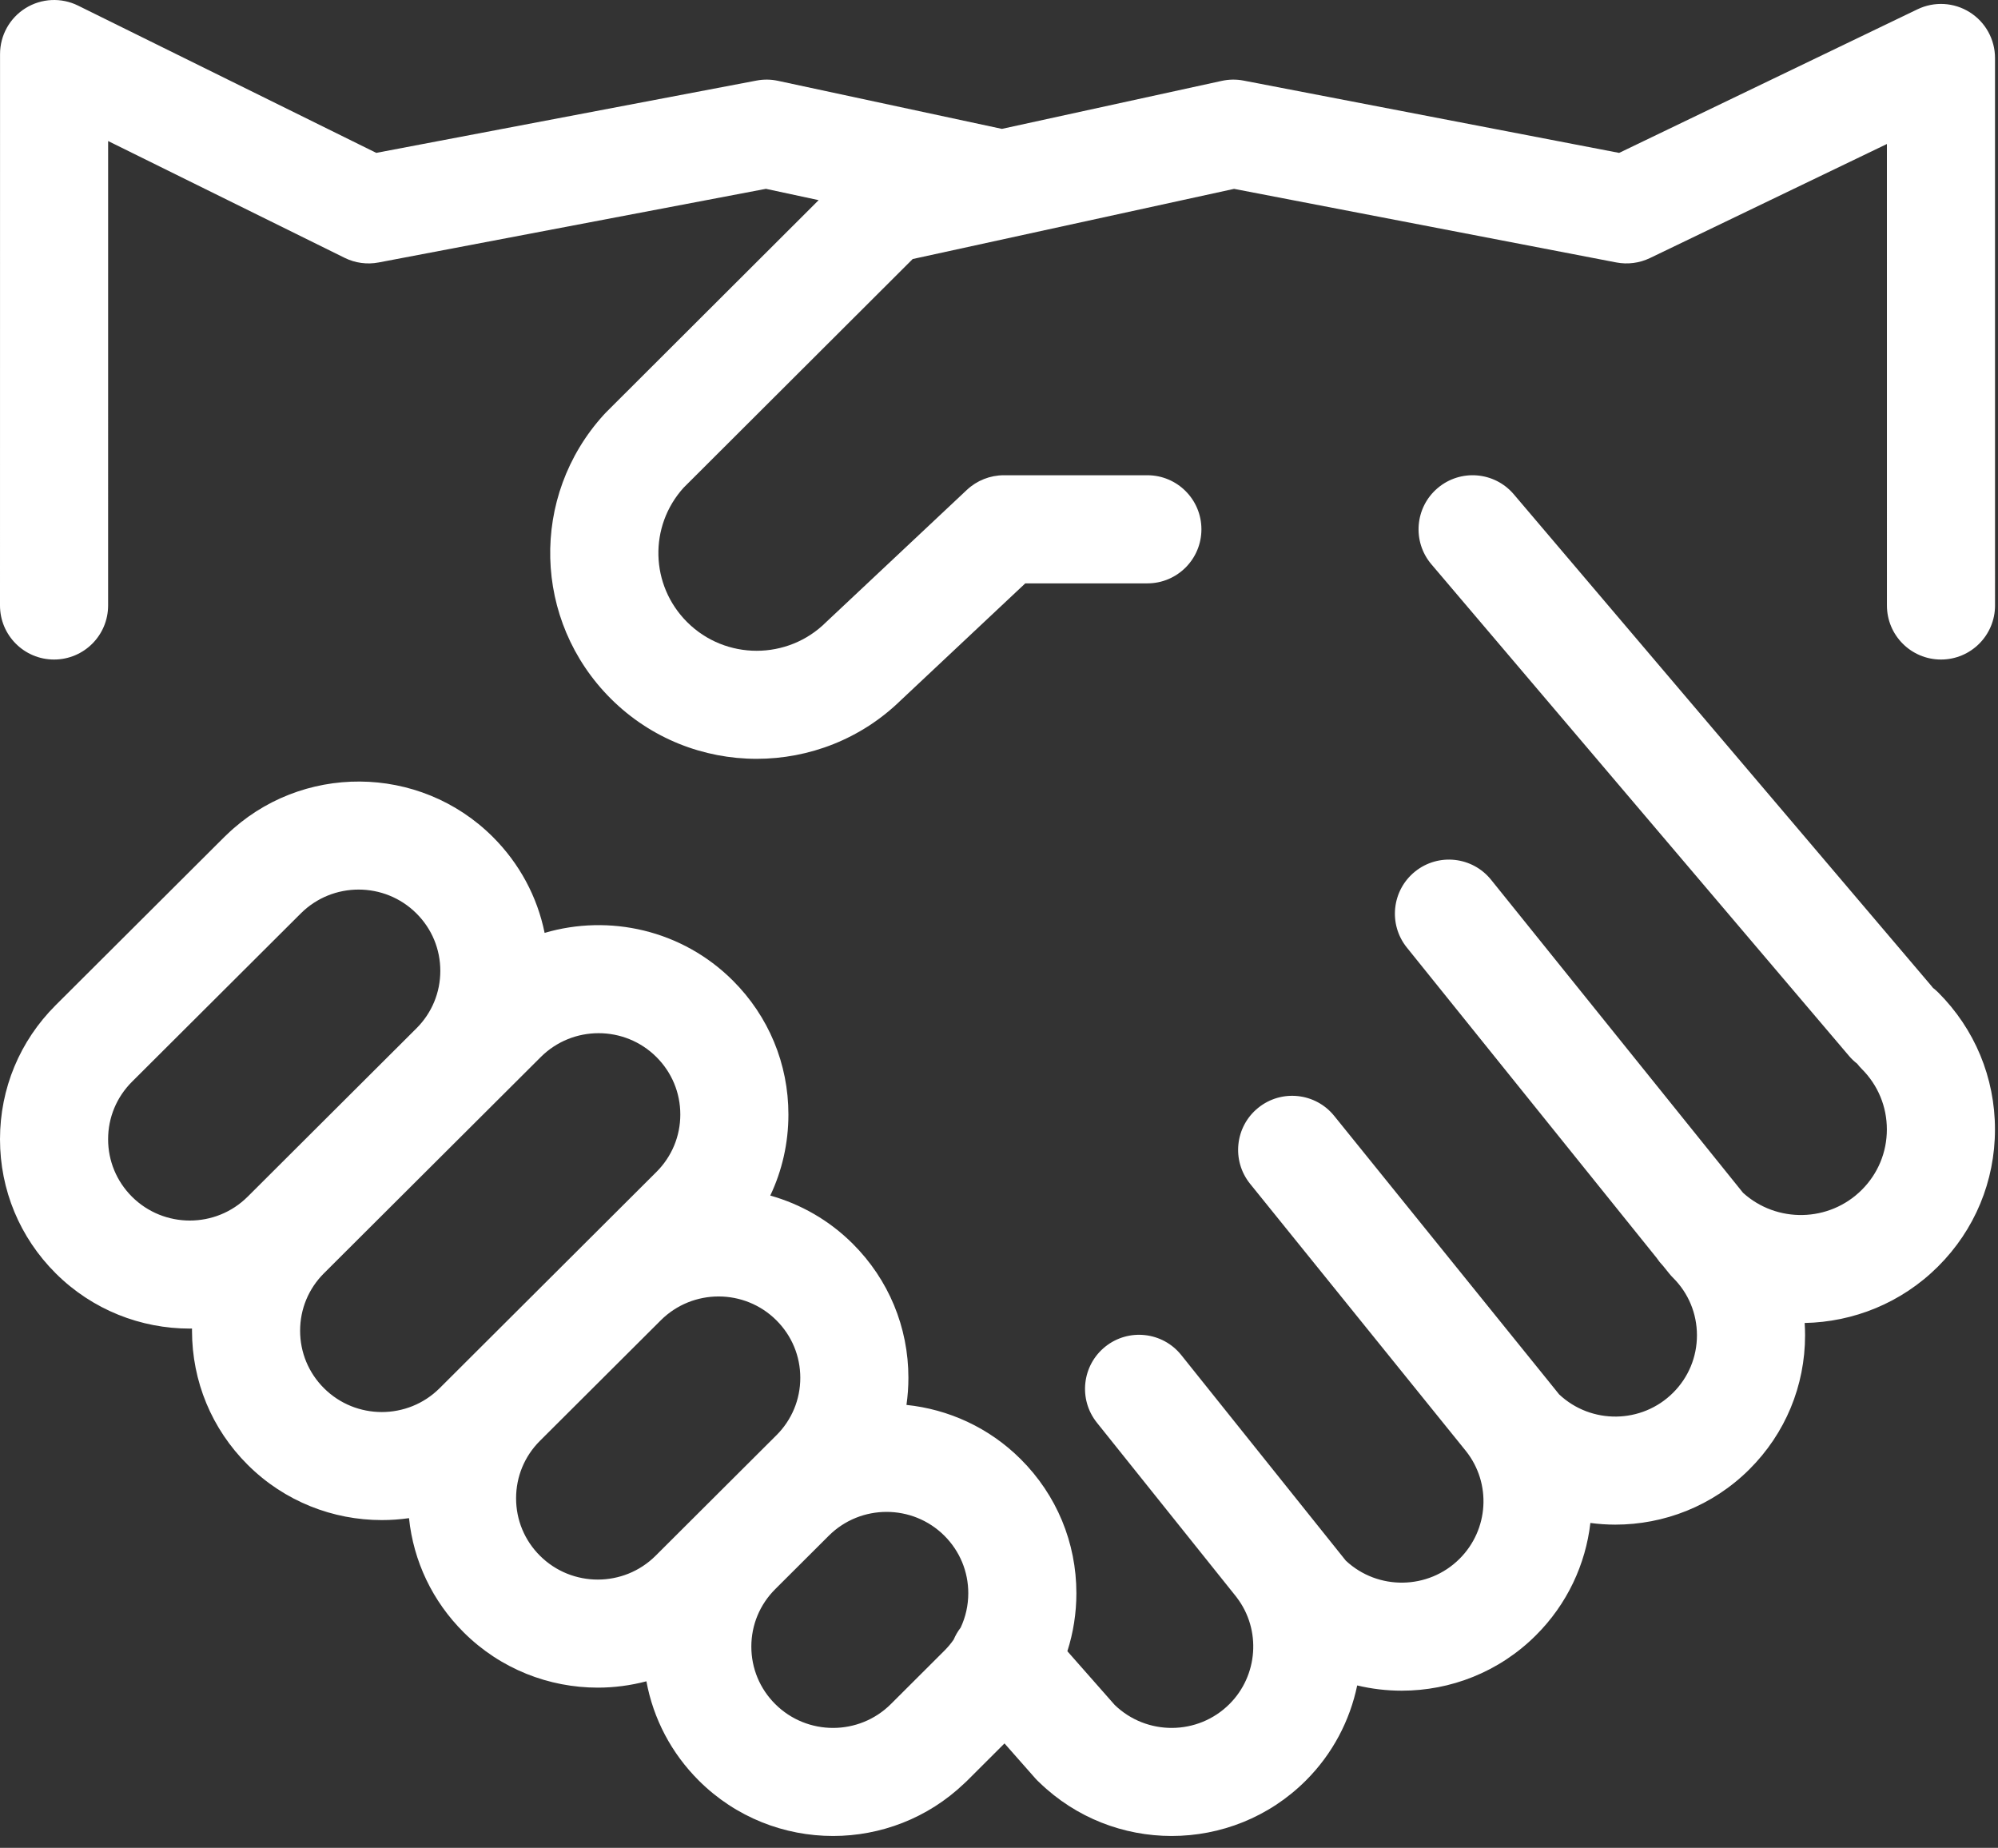
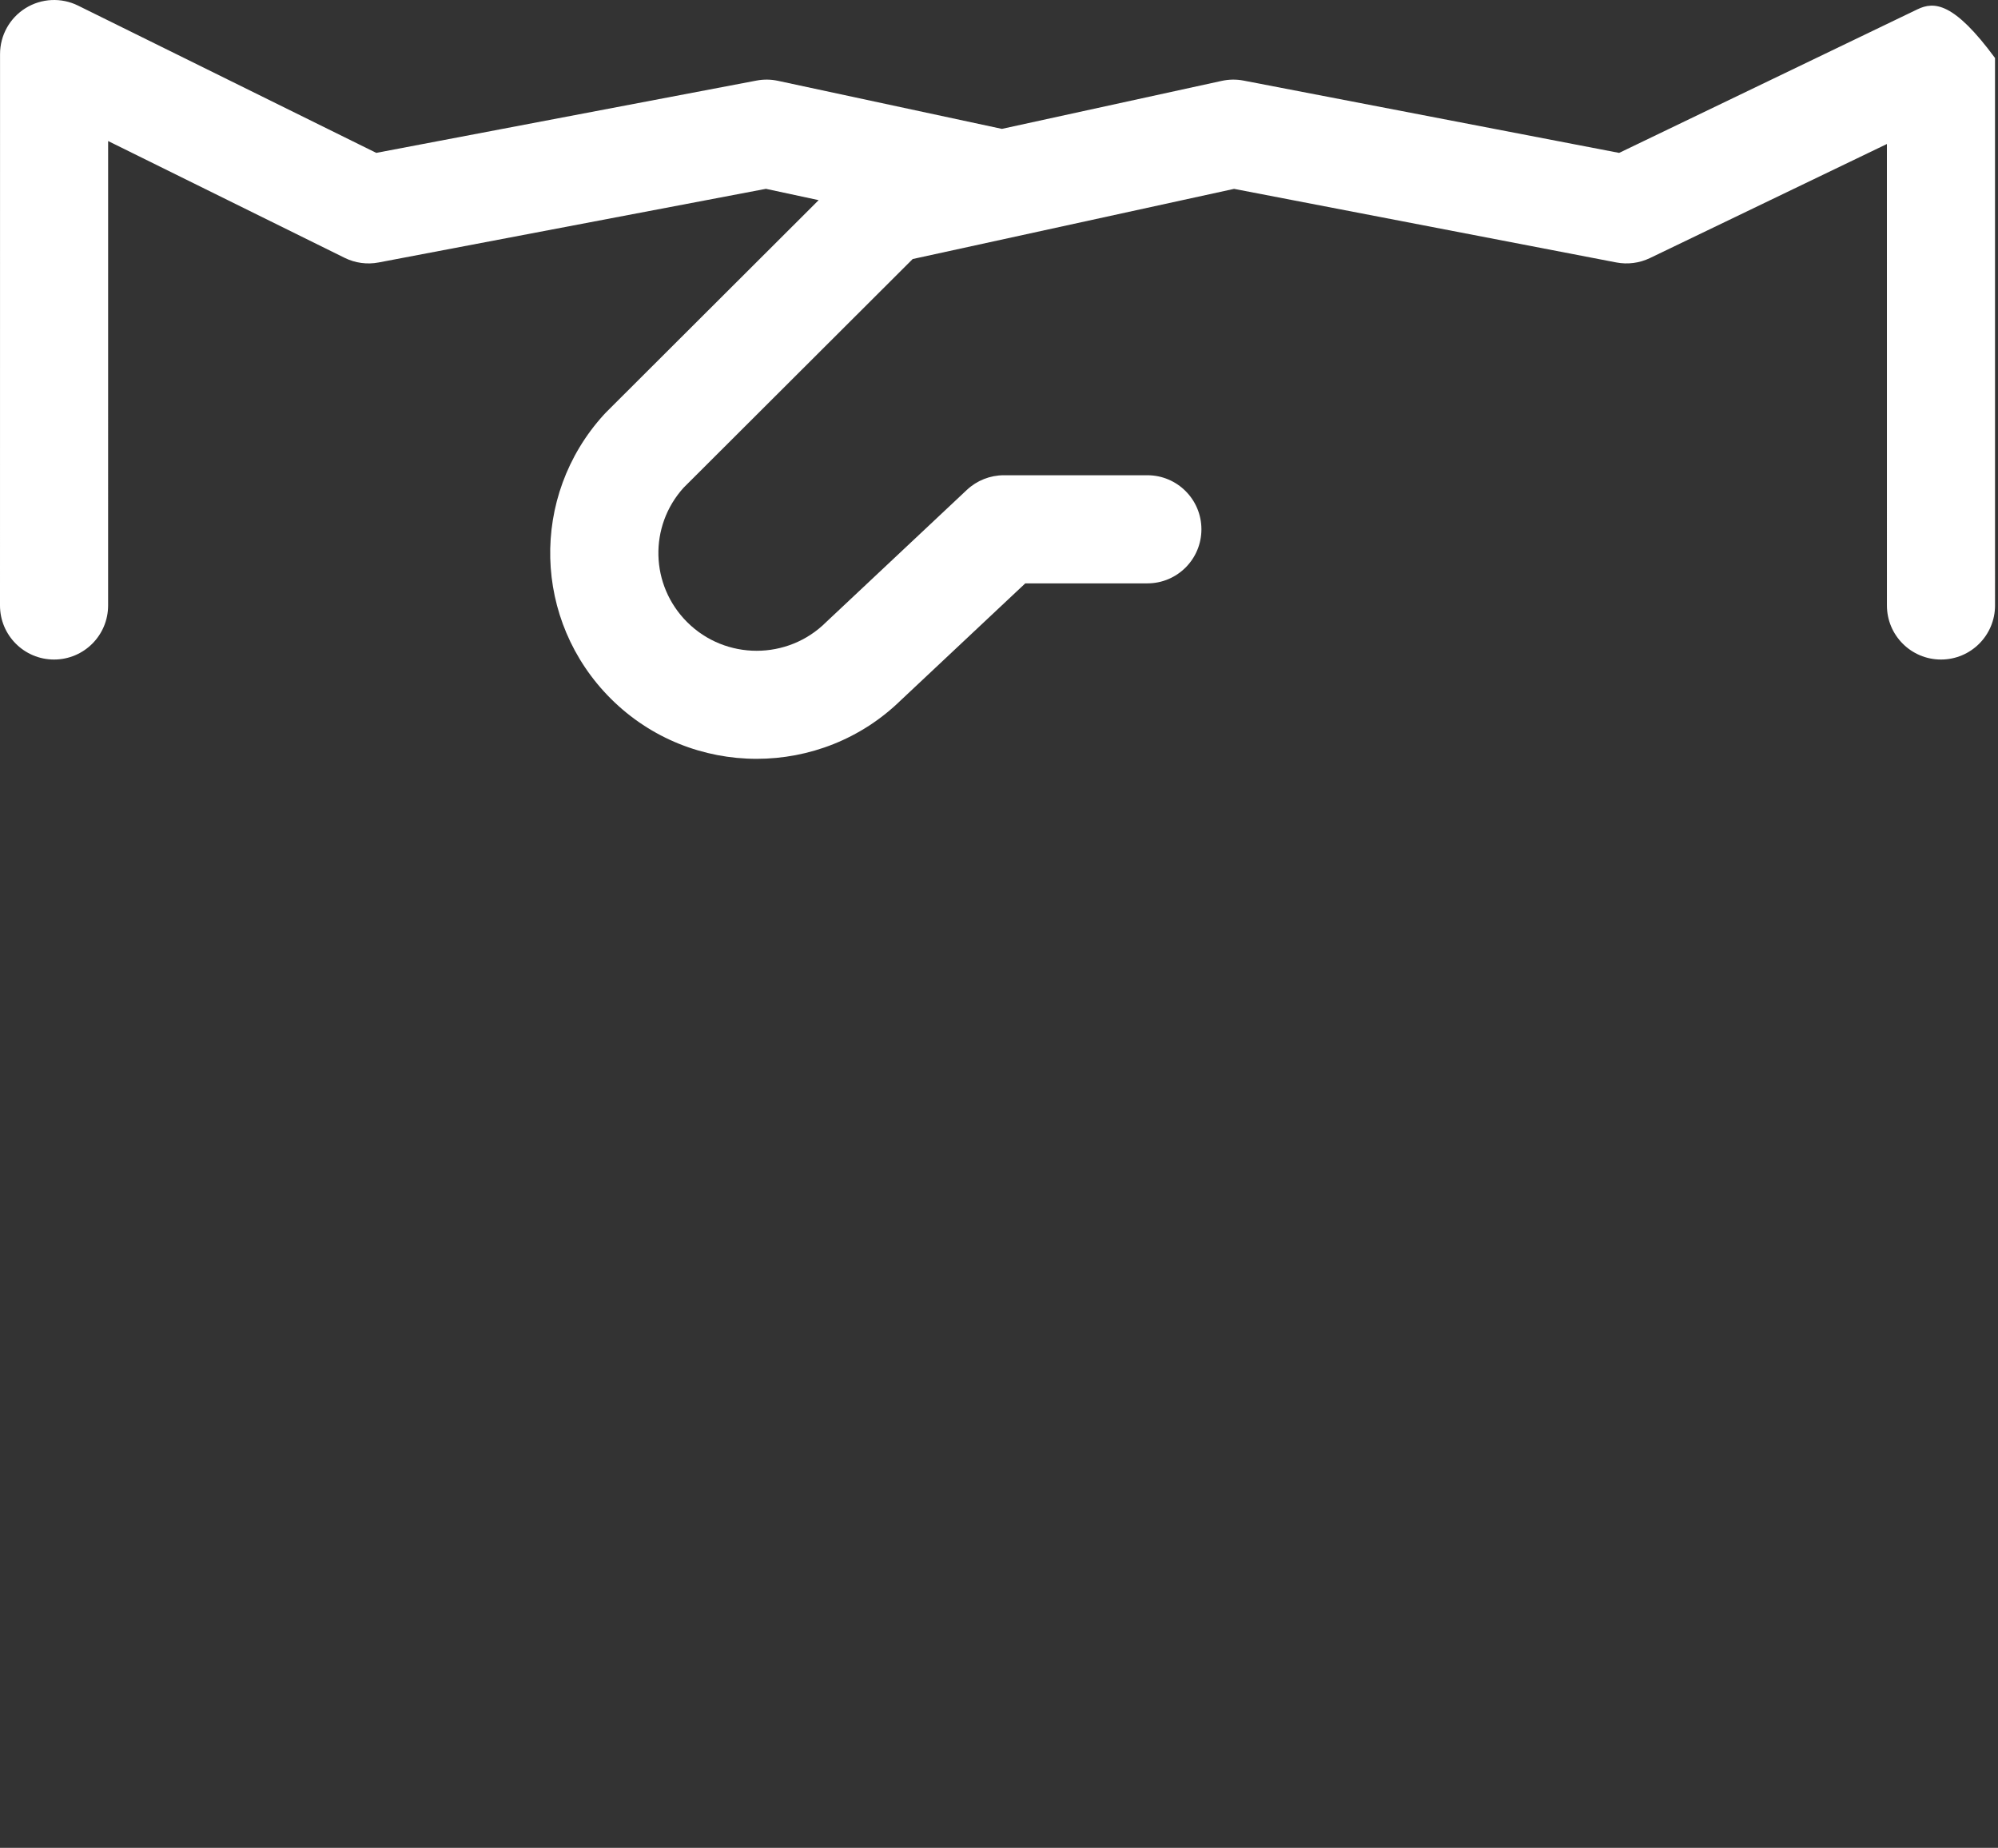
<svg xmlns="http://www.w3.org/2000/svg" width="93" height="86" viewBox="0 0 93 86" fill="none">
  <rect x="0" y="0" width="93" height="86" fill="#333333" stroke="none" />
-   <path d="M89.974 45.977C89.95 45.946 89.926 45.916 89.901 45.886L70.462 23.005C69.563 21.946 67.975 21.817 66.916 22.717C65.857 23.616 65.728 25.204 66.627 26.263L86.066 49.144C86.181 49.28 86.309 49.4 86.445 49.505C86.51 49.589 86.58 49.67 86.657 49.747C87.412 50.5 87.827 51.5 87.827 52.563C87.827 53.627 87.412 54.627 86.657 55.379C85.141 56.891 82.702 56.936 81.131 55.512L69.404 40.944C68.532 39.862 66.949 39.691 65.866 40.562C64.784 41.433 64.613 43.017 65.484 44.099L77.113 58.546C77.197 58.673 77.295 58.794 77.404 58.907L77.693 59.266C77.694 59.267 77.695 59.268 77.695 59.269C77.725 59.305 77.755 59.341 77.787 59.376C77.798 59.388 77.81 59.4 77.821 59.412C77.839 59.431 77.857 59.451 77.876 59.469C78.593 60.184 78.987 61.134 78.987 62.144C78.987 63.154 78.593 64.104 77.876 64.819C76.418 66.273 74.062 66.297 72.572 64.894L72.155 64.377C72.15 64.371 72.145 64.365 72.141 64.358C72.135 64.352 72.129 64.345 72.124 64.338L62.103 51.934C61.23 50.853 59.646 50.685 58.565 51.558C57.484 52.431 57.316 54.015 58.189 55.096L68.237 67.535C69.427 69.037 69.3 71.187 67.937 72.547C66.482 73.998 64.132 74.026 62.642 72.632L54.984 63.065C54.116 61.981 52.533 61.805 51.448 62.673C50.363 63.542 50.188 65.125 51.056 66.21L57.54 74.311C57.551 74.326 57.562 74.341 57.573 74.356C58.709 75.85 58.56 77.979 57.226 79.308C55.756 80.775 53.373 80.787 51.885 79.348L49.682 76.848C49.958 75.987 50.102 75.079 50.102 74.149C50.102 71.792 49.182 69.577 47.512 67.911C46.026 66.429 44.137 65.588 42.193 65.385C42.252 64.971 42.283 64.549 42.283 64.123C42.283 61.767 41.363 59.551 39.693 57.885C38.588 56.783 37.26 56.037 35.853 55.642C36.406 54.478 36.698 53.196 36.698 51.869C36.698 49.512 35.778 47.297 34.108 45.632C31.741 43.272 28.355 42.534 25.35 43.417C25.009 41.735 24.181 40.189 22.937 38.948C19.524 35.545 13.992 35.516 10.542 38.858C10.51 38.887 10.478 38.917 10.447 38.948L2.591 46.782C2.591 46.782 2.59 46.783 2.59 46.783C0.92 48.449 0 50.664 0 53.02C0 55.377 0.92 57.592 2.59 59.258C4.312 60.975 6.574 61.833 8.835 61.833C8.869 61.833 8.904 61.831 8.938 61.831C8.937 61.865 8.937 61.898 8.937 61.932C8.937 64.289 9.856 66.504 11.527 68.17C13.248 69.887 15.51 70.745 17.771 70.745C18.195 70.745 18.618 70.715 19.038 70.655C19.246 72.662 20.13 74.521 21.58 75.967C23.302 77.684 25.563 78.543 27.825 78.543C28.586 78.543 29.347 78.443 30.088 78.248C30.409 79.99 31.248 81.593 32.53 82.871C34.252 84.588 36.514 85.447 38.775 85.447C40.978 85.447 43.18 84.629 44.884 83C44.921 82.967 44.958 82.933 44.994 82.898L46.756 81.139L48.179 82.753C48.182 82.757 48.185 82.76 48.188 82.763C48.206 82.783 48.225 82.803 48.245 82.824C48.258 82.837 48.27 82.851 48.283 82.864C48.285 82.866 48.288 82.869 48.29 82.871C48.303 82.884 48.317 82.897 48.331 82.91C48.348 82.926 48.364 82.942 48.382 82.958C50.092 84.616 52.313 85.447 54.535 85.447C56.797 85.447 59.058 84.588 60.779 82.871C62.03 81.624 62.832 80.075 63.173 78.441C63.853 78.603 64.549 78.685 65.245 78.685C67.507 78.685 69.769 77.826 71.49 76.109C72.955 74.649 73.805 72.796 74.027 70.879C74.411 70.93 74.798 70.957 75.185 70.957C77.446 70.957 79.708 70.098 81.429 68.382C83.1 66.716 84.019 64.501 84.02 62.144C84.02 61.953 84.013 61.762 84.001 61.572C86.254 61.528 88.495 60.653 90.21 58.942C91.919 57.239 92.859 54.973 92.859 52.563C92.859 50.153 91.919 47.888 90.211 46.184C90.135 46.109 90.056 46.04 89.974 45.977ZM6.143 55.695C5.427 54.98 5.032 54.03 5.032 53.02C5.032 52.01 5.427 51.061 6.143 50.346C6.144 50.346 6.144 50.345 6.144 50.345L14.001 42.511C15.485 41.031 17.9 41.031 19.384 42.511C20.101 43.225 20.495 44.175 20.495 45.185C20.495 46.195 20.101 47.144 19.384 47.859L19.384 47.859L19.384 47.859L13.157 54.069L11.527 55.695C11.526 55.695 11.526 55.696 11.525 55.696C10.041 57.175 7.627 57.174 6.143 55.695ZM15.08 64.607C14.363 63.892 13.969 62.942 13.969 61.932C13.969 60.923 14.363 59.973 15.079 59.259C15.079 59.258 15.079 59.258 15.08 59.258H15.08L16.705 57.637L25.171 49.195C26.655 47.715 29.07 47.715 30.554 49.194C31.271 49.909 31.666 50.859 31.666 51.869C31.666 52.879 31.271 53.828 30.554 54.543L27.205 57.883C27.205 57.883 27.204 57.884 27.203 57.885C27.203 57.886 27.202 57.886 27.201 57.887L21.666 63.407C21.664 63.409 21.663 63.41 21.661 63.411L21.583 63.49C21.582 63.49 21.582 63.49 21.582 63.491C21.581 63.491 21.58 63.492 21.58 63.492C21.573 63.499 21.566 63.506 21.56 63.513L20.464 64.606C20.463 64.606 20.463 64.606 20.463 64.607C18.979 66.087 16.564 66.087 15.08 64.607ZM25.133 72.404C24.416 71.69 24.022 70.74 24.022 69.73C24.022 68.724 24.414 67.778 25.125 67.064L30.758 61.447C32.242 59.968 34.656 59.968 36.139 61.448C36.856 62.163 37.251 63.113 37.251 64.123C37.251 65.133 36.856 66.082 36.14 66.797H36.139L30.517 72.404C29.032 73.884 26.617 73.884 25.133 72.404ZM36.084 79.308C35.367 78.594 34.972 77.644 34.972 76.634C34.972 75.624 35.367 74.674 36.084 73.96C36.086 73.957 36.089 73.954 36.092 73.951L37.139 72.907L38.575 71.475C38.575 71.475 38.575 71.474 38.576 71.474C40.06 69.994 42.475 69.994 43.959 71.474C44.675 72.189 45.07 73.139 45.07 74.148C45.07 74.712 44.947 75.256 44.714 75.752C44.581 75.925 44.473 76.111 44.391 76.306C44.265 76.487 44.122 76.659 43.963 76.818L41.468 79.307C41.468 79.308 41.467 79.308 41.467 79.308C39.983 80.788 37.568 80.788 36.084 79.308Z" fill="white" />
-   <path d="M2.516 30.695H2.516C3.905 30.695 5.032 29.569 5.032 28.179L5.033 6.564L16.042 12C16.532 12.242 17.088 12.318 17.625 12.215L35.651 8.788L38.105 9.315L28.207 19.194C28.169 19.232 28.133 19.271 28.097 19.311C24.657 23.104 24.8 28.894 28.432 32.517C30.303 34.383 32.761 35.316 35.219 35.316C37.648 35.316 40.077 34.404 41.94 32.581C41.944 32.578 41.948 32.574 41.952 32.57L47.723 27.15H53.406C54.795 27.15 55.922 26.024 55.922 24.634C55.922 23.245 54.795 22.118 53.406 22.118H46.727C46.087 22.118 45.471 22.362 45.004 22.8L38.553 28.86C38.519 28.89 38.485 28.921 38.453 28.954C36.669 30.732 33.768 30.732 31.985 28.954C30.264 27.238 30.194 24.496 31.819 22.698L42.483 12.055L57.442 8.79L75.231 12.214C75.761 12.316 76.311 12.245 76.798 12.011L87.829 6.702L87.83 28.179C87.83 29.569 88.957 30.695 90.347 30.695C91.736 30.695 92.862 29.568 92.862 28.179L92.861 2.699C92.861 1.834 92.416 1.029 91.683 0.569C90.951 0.108 90.033 0.057 89.254 0.432L75.365 7.116L57.885 3.751C57.551 3.686 57.206 3.691 56.873 3.763L46.635 5.998L36.209 3.761C35.881 3.691 35.542 3.687 35.212 3.75L17.514 7.115L3.632 0.26C2.852 -0.125 1.928 -0.08 1.19 0.379C0.451 0.838 0.002 1.646 0.002 2.516L5.57329e-09 28.179C-9.14846e-05 29.568 1.126 30.695 2.516 30.695Z" fill="white" />
+   <path d="M2.516 30.695H2.516C3.905 30.695 5.032 29.569 5.032 28.179L5.033 6.564L16.042 12C16.532 12.242 17.088 12.318 17.625 12.215L35.651 8.788L38.105 9.315L28.207 19.194C28.169 19.232 28.133 19.271 28.097 19.311C24.657 23.104 24.8 28.894 28.432 32.517C30.303 34.383 32.761 35.316 35.219 35.316C37.648 35.316 40.077 34.404 41.94 32.581C41.944 32.578 41.948 32.574 41.952 32.57L47.723 27.15H53.406C54.795 27.15 55.922 26.024 55.922 24.634C55.922 23.245 54.795 22.118 53.406 22.118H46.727C46.087 22.118 45.471 22.362 45.004 22.8L38.553 28.86C38.519 28.89 38.485 28.921 38.453 28.954C36.669 30.732 33.768 30.732 31.985 28.954C30.264 27.238 30.194 24.496 31.819 22.698L42.483 12.055L57.442 8.79L75.231 12.214C75.761 12.316 76.311 12.245 76.798 12.011L87.829 6.702L87.83 28.179C87.83 29.569 88.957 30.695 90.347 30.695C91.736 30.695 92.862 29.568 92.862 28.179L92.861 2.699C90.951 0.108 90.033 0.057 89.254 0.432L75.365 7.116L57.885 3.751C57.551 3.686 57.206 3.691 56.873 3.763L46.635 5.998L36.209 3.761C35.881 3.691 35.542 3.687 35.212 3.75L17.514 7.115L3.632 0.26C2.852 -0.125 1.928 -0.08 1.19 0.379C0.451 0.838 0.002 1.646 0.002 2.516L5.57329e-09 28.179C-9.14846e-05 29.568 1.126 30.695 2.516 30.695Z" fill="white" />
</svg>